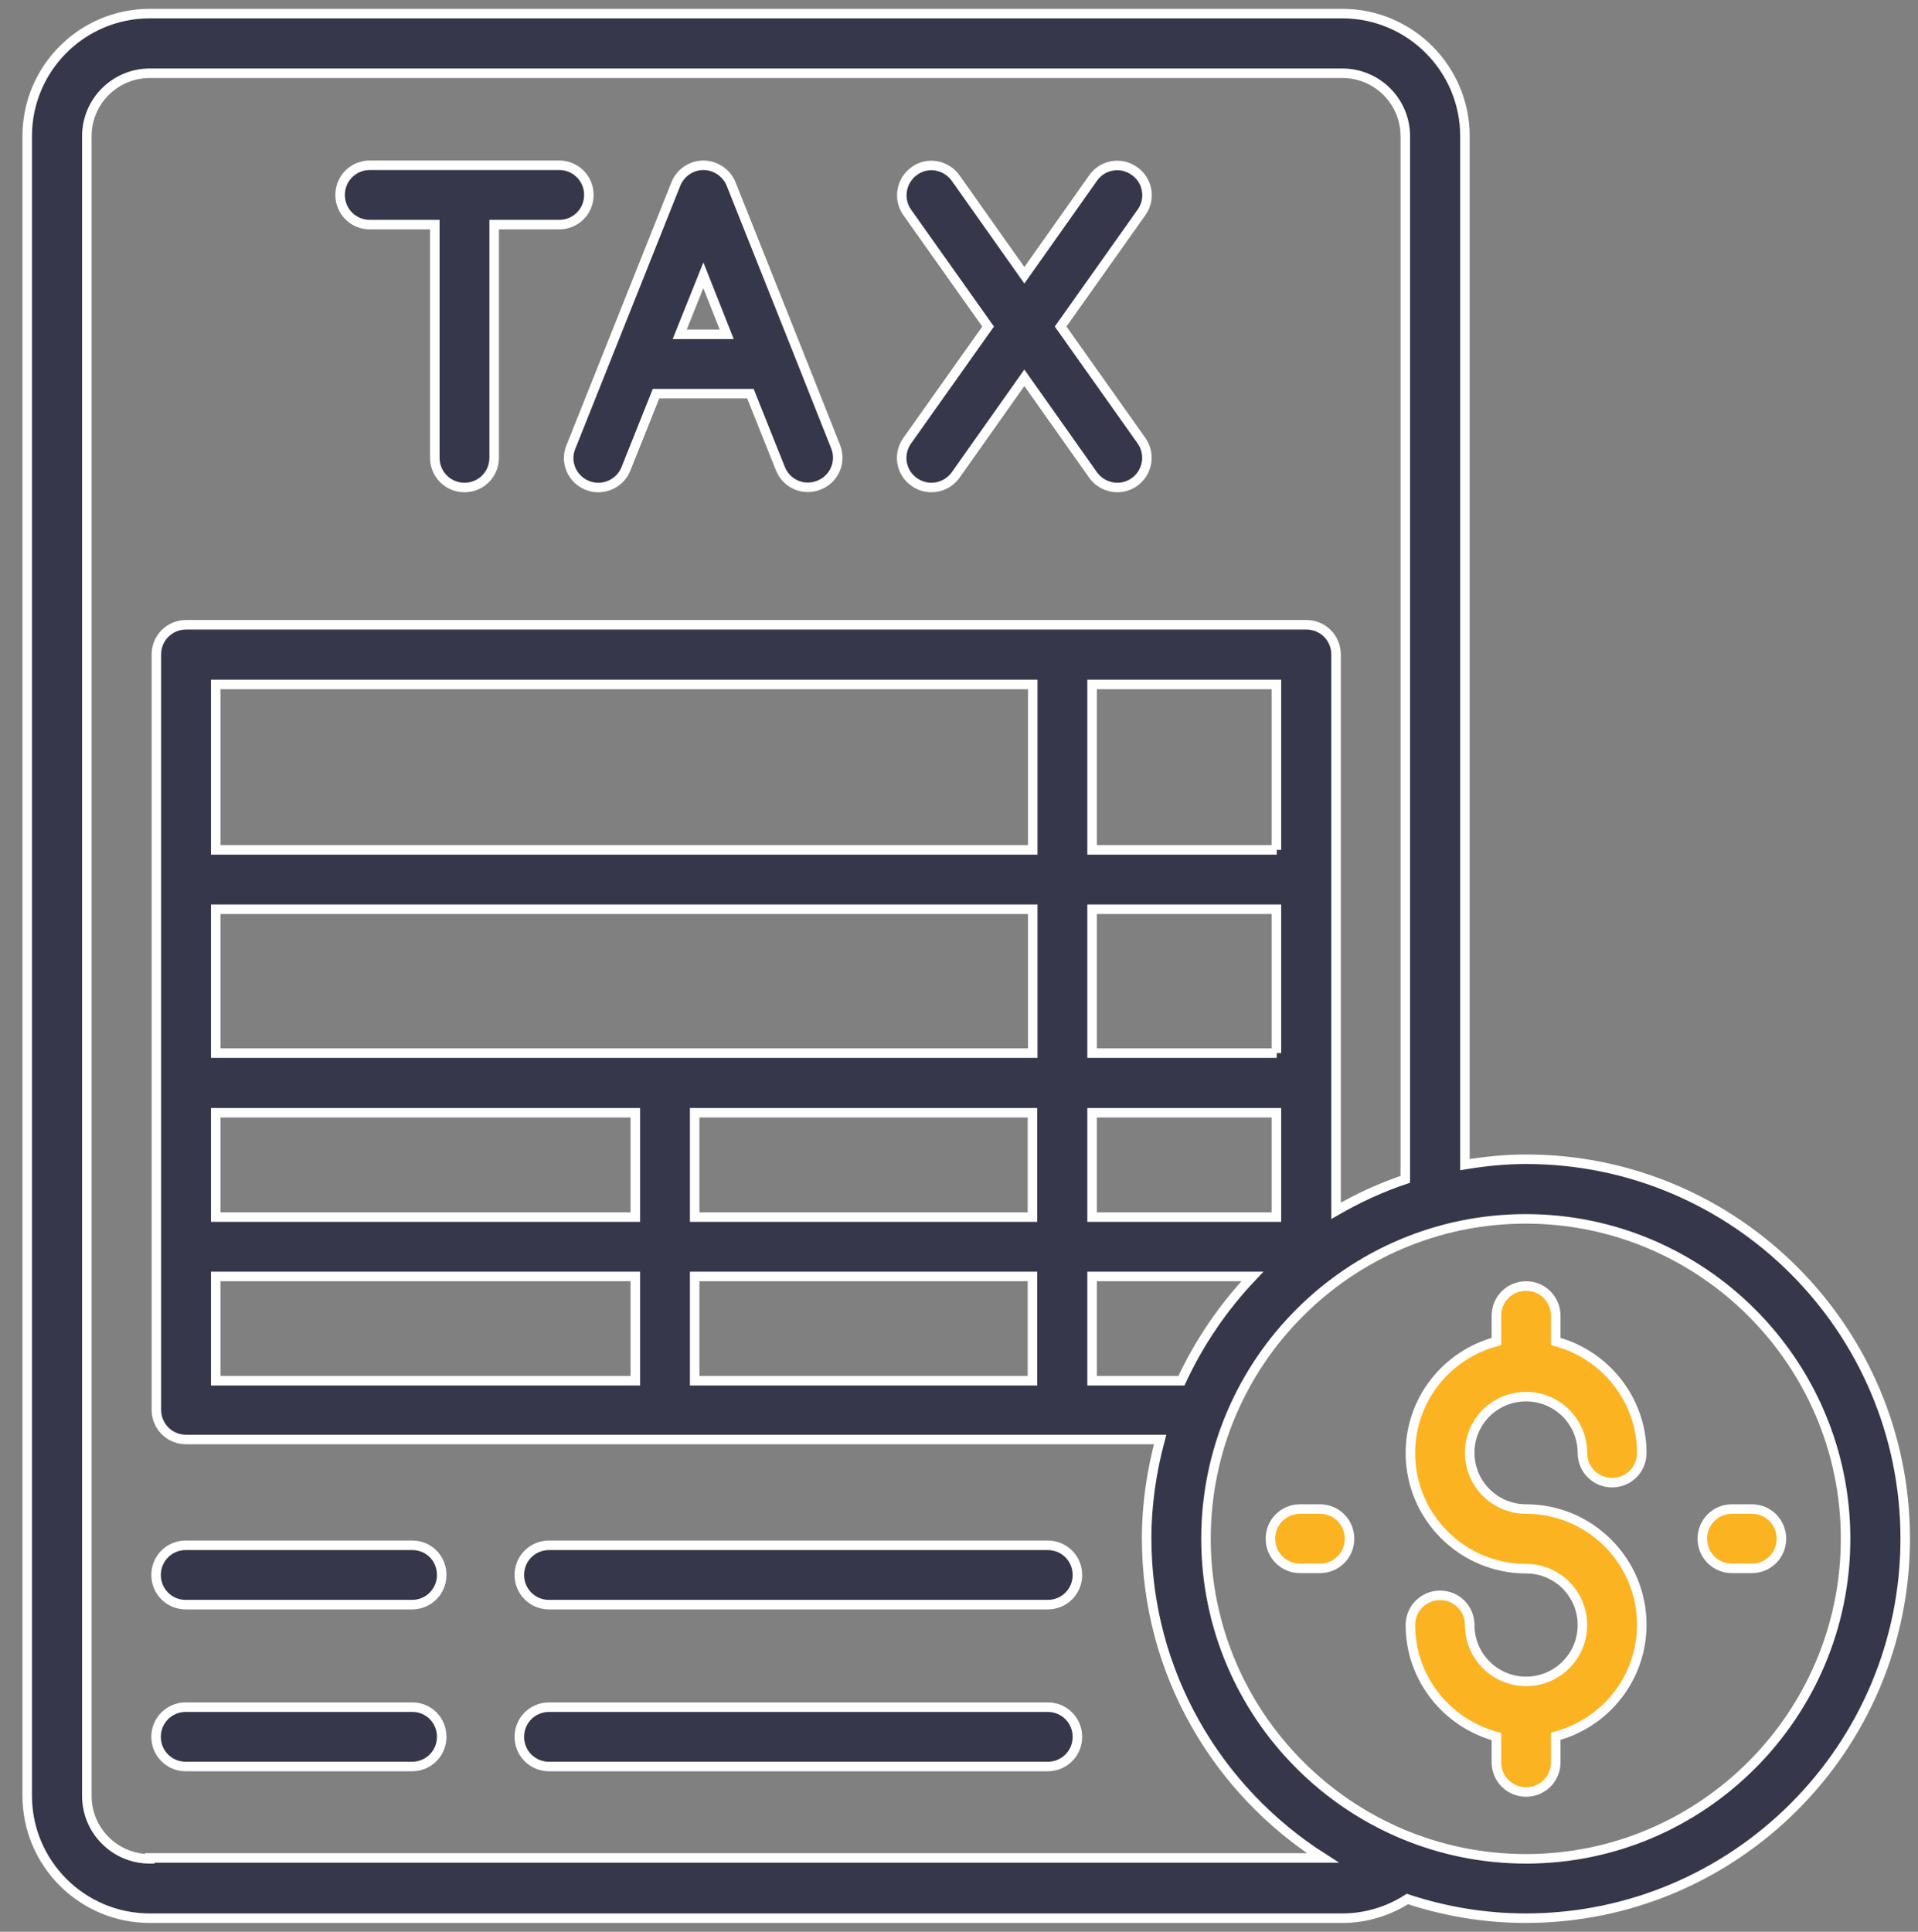
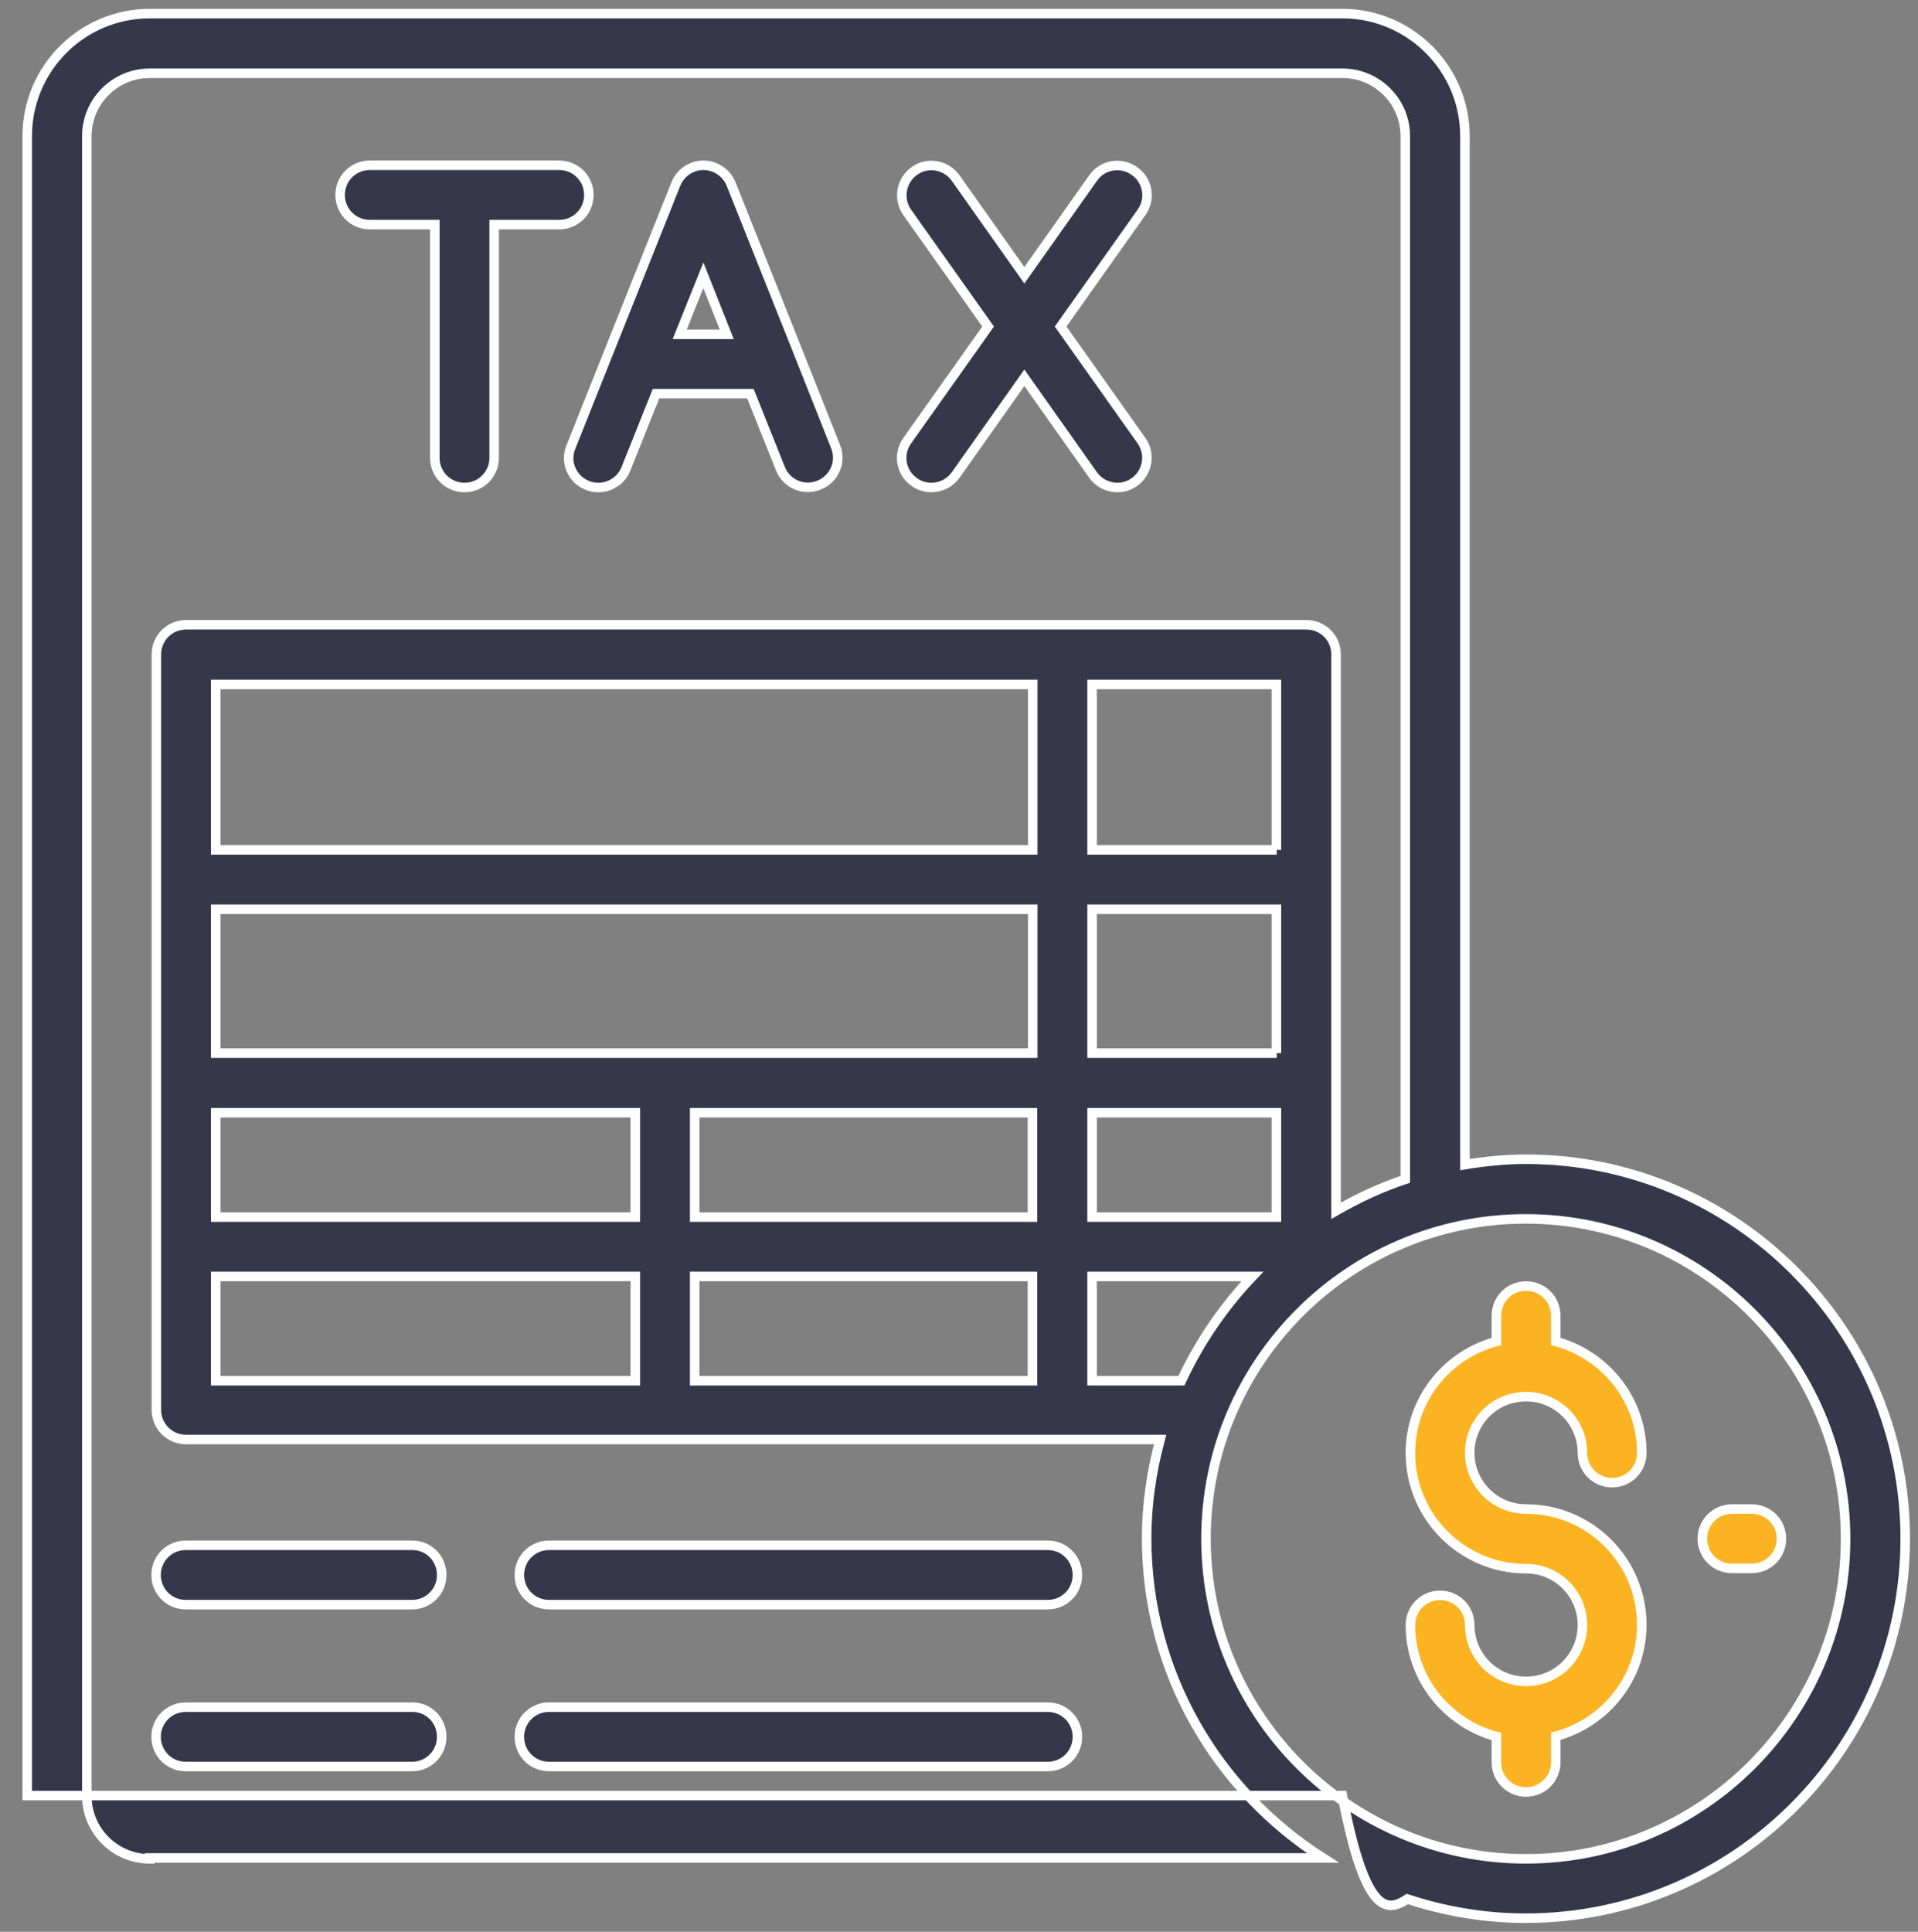
<svg xmlns="http://www.w3.org/2000/svg" width="141" height="142" viewBox="0 0 141 142" fill="none">
  <rect x="0" y="0" width="141" height="142" fill="#808080" stroke="none" />
  <path d="M30.312 113.59H13.655C12.443 113.59 11.474 114.56 11.474 115.772C11.474 116.984 12.443 117.953 13.655 117.953H30.29C31.502 117.953 32.471 116.984 32.471 115.772C32.471 114.56 31.524 113.59 30.312 113.59Z" fill="#37374B" stroke="white" stroke-width="0.7" />
  <path d="M30.312 125.489H13.655C12.443 125.489 11.474 126.458 11.474 127.67C11.474 128.882 12.443 129.851 13.655 129.851H30.29C31.502 129.851 32.471 128.882 32.471 127.67C32.471 126.458 31.524 125.489 30.312 125.489Z" fill="#37374B" stroke="white" stroke-width="0.7" />
  <path d="M77.023 113.59H40.36C39.148 113.59 38.179 114.56 38.179 115.772C38.179 116.984 39.148 117.953 40.36 117.953H77.023C78.235 117.953 79.205 116.984 79.205 115.772C79.205 114.56 78.235 113.59 77.023 113.59Z" fill="#37374B" stroke="white" stroke-width="0.7" />
  <path d="M77.023 125.489H40.36C39.148 125.489 38.179 126.458 38.179 127.67C38.179 128.882 39.148 129.851 40.36 129.851H77.023C78.235 129.851 79.205 128.882 79.205 127.67C79.205 126.458 78.235 125.489 77.023 125.489Z" fill="#37374B" stroke="white" stroke-width="0.7" />
  <path d="M27.184 16.511H31.965V33.653C31.965 34.865 32.934 35.835 34.146 35.835C35.358 35.835 36.328 34.865 36.328 33.653V16.511H41.109C42.321 16.511 43.29 15.542 43.29 14.33C43.29 13.118 42.321 12.149 41.109 12.149H27.184C25.972 12.149 25.002 13.118 25.002 14.33C25.002 15.542 25.972 16.511 27.184 16.511Z" fill="#37374B" stroke="white" stroke-width="0.7" />
  <path d="M43.18 35.68C43.444 35.791 43.731 35.835 43.995 35.835C44.855 35.835 45.692 35.306 46.022 34.447L48.226 28.938H55.166L57.37 34.447C57.81 35.57 59.088 36.121 60.212 35.658C61.336 35.218 61.886 33.94 61.424 32.816L58.67 25.876L53.734 13.493C53.404 12.7 52.588 12.149 51.707 12.149C50.826 12.149 50.011 12.7 49.68 13.537L41.968 32.86C41.506 33.962 42.056 35.24 43.18 35.68ZM51.707 20.235L53.426 24.576H49.966L51.707 20.235Z" fill="#37374B" stroke="white" stroke-width="0.7" />
  <path d="M67.219 35.438C67.593 35.703 68.034 35.835 68.475 35.835C69.158 35.835 69.841 35.504 70.259 34.909L75.305 27.77L80.351 34.909C80.769 35.504 81.452 35.835 82.135 35.835C82.576 35.835 83.017 35.703 83.391 35.438C84.383 34.733 84.603 33.367 83.92 32.398L77.971 24.003L83.92 15.608C84.625 14.617 84.383 13.251 83.391 12.568C82.4 11.862 81.034 12.105 80.351 13.096L75.305 20.235L70.259 13.096C69.554 12.105 68.188 11.862 67.219 12.568C66.227 13.273 66.007 14.639 66.69 15.608L72.639 24.003L66.69 32.398C65.985 33.389 66.227 34.755 67.219 35.438Z" fill="#37374B" stroke="white" stroke-width="0.7" />
-   <path d="M112.188 85.212C110.668 85.212 109.17 85.366 107.694 85.608V10.012C107.694 5.032 103.639 1 98.682 1H11.011C6.032 1 2 5.032 2 10.012V131.988C2 136.968 6.032 141 11.011 141H98.682C100.401 141 102.053 140.493 103.463 139.59C106.195 140.493 109.126 141 112.166 141C127.546 141 140.061 128.485 140.061 113.106C140.061 97.727 127.568 85.212 112.188 85.212ZM11.011 136.637C8.455 136.637 6.384 134.566 6.384 132.01V10.012C6.384 7.456 8.455 5.385 11.011 5.385H98.682C101.238 5.385 103.309 7.456 103.309 10.012V86.688C101.524 87.283 99.828 88.076 98.219 89.001V48.107C98.219 46.896 97.25 45.926 96.038 45.926H13.677C12.465 45.926 11.496 46.896 11.496 48.107V64.61V64.632V64.654V79.549V79.571V79.593V103.631C11.496 104.843 12.465 105.813 13.677 105.813H85.286C84.669 108.126 84.294 110.55 84.294 113.062C84.294 122.955 89.472 131.614 97.25 136.571H11.011V136.637ZM86.85 101.494H80.284V93.827H92.072C89.935 96.074 88.172 98.652 86.85 101.494ZM51.068 101.494V93.827H75.899V101.494H51.068ZM15.858 101.494V93.827H46.705V101.494H15.858ZM93.857 77.412H80.284V66.836H93.835V77.412H93.857ZM75.921 77.412H15.858V66.836H75.921V77.412ZM15.858 81.796H46.705V89.464H15.858V81.796ZM51.068 81.796H75.899V89.464H51.068V81.796ZM80.284 81.796H93.835V89.464H80.284V81.796ZM93.857 62.473H80.284V50.311H93.835V62.473H93.857ZM75.921 62.473H15.858V50.311H75.921V62.473ZM112.188 136.637C99.211 136.637 88.657 126.083 88.657 113.106C88.657 100.128 99.211 89.596 112.166 89.596C125.122 89.596 135.676 100.15 135.676 113.106C135.676 126.061 125.144 136.637 112.188 136.637Z" fill="#37374B" stroke="white" stroke-width="0.7" />
+   <path d="M112.188 85.212C110.668 85.212 109.17 85.366 107.694 85.608V10.012C107.694 5.032 103.639 1 98.682 1H11.011C6.032 1 2 5.032 2 10.012V131.988H98.682C100.401 141 102.053 140.493 103.463 139.59C106.195 140.493 109.126 141 112.166 141C127.546 141 140.061 128.485 140.061 113.106C140.061 97.727 127.568 85.212 112.188 85.212ZM11.011 136.637C8.455 136.637 6.384 134.566 6.384 132.01V10.012C6.384 7.456 8.455 5.385 11.011 5.385H98.682C101.238 5.385 103.309 7.456 103.309 10.012V86.688C101.524 87.283 99.828 88.076 98.219 89.001V48.107C98.219 46.896 97.25 45.926 96.038 45.926H13.677C12.465 45.926 11.496 46.896 11.496 48.107V64.61V64.632V64.654V79.549V79.571V79.593V103.631C11.496 104.843 12.465 105.813 13.677 105.813H85.286C84.669 108.126 84.294 110.55 84.294 113.062C84.294 122.955 89.472 131.614 97.25 136.571H11.011V136.637ZM86.85 101.494H80.284V93.827H92.072C89.935 96.074 88.172 98.652 86.85 101.494ZM51.068 101.494V93.827H75.899V101.494H51.068ZM15.858 101.494V93.827H46.705V101.494H15.858ZM93.857 77.412H80.284V66.836H93.835V77.412H93.857ZM75.921 77.412H15.858V66.836H75.921V77.412ZM15.858 81.796H46.705V89.464H15.858V81.796ZM51.068 81.796H75.899V89.464H51.068V81.796ZM80.284 81.796H93.835V89.464H80.284V81.796ZM93.857 62.473H80.284V50.311H93.835V62.473H93.857ZM75.921 62.473H15.858V50.311H75.921V62.473ZM112.188 136.637C99.211 136.637 88.657 126.083 88.657 113.106C88.657 100.128 99.211 89.596 112.166 89.596C125.122 89.596 135.676 100.15 135.676 113.106C135.676 126.061 125.144 136.637 112.188 136.637Z" fill="#37374B" stroke="white" stroke-width="0.7" />
  <path d="M112.188 102.662C114.48 102.662 116.331 104.513 116.331 106.804C116.331 108.016 117.3 108.986 118.512 108.986C119.724 108.986 120.693 108.016 120.693 106.804C120.693 102.882 118.005 99.577 114.37 98.608V96.713C114.37 95.501 113.4 94.532 112.188 94.532C110.977 94.532 110.007 95.501 110.007 96.713V98.608C106.372 99.577 103.684 102.86 103.684 106.804C103.684 111.497 107.495 115.309 112.188 115.309C114.48 115.309 116.331 117.16 116.331 119.451C116.331 121.743 114.48 123.594 112.188 123.594C109.897 123.594 108.046 121.743 108.046 119.451C108.046 118.24 107.077 117.27 105.865 117.27C104.653 117.27 103.684 118.24 103.684 119.451C103.684 123.373 106.372 126.678 110.007 127.648V129.543C110.007 130.754 110.977 131.724 112.188 131.724C113.4 131.724 114.37 130.754 114.37 129.543V127.626C118.005 126.656 120.693 123.373 120.693 119.429C120.693 114.736 116.882 110.924 112.188 110.924C109.897 110.924 108.046 109.074 108.046 106.782C108.046 104.491 109.897 102.662 112.188 102.662Z" fill="#FCB321" stroke="white" stroke-width="0.7" />
  <path d="M128.78 110.924H127.326C126.114 110.924 125.145 111.894 125.145 113.106C125.145 114.318 126.114 115.287 127.326 115.287H128.78C129.992 115.287 130.961 114.318 130.961 113.106C130.961 111.894 129.992 110.924 128.78 110.924Z" fill="#FCB321" stroke="white" stroke-width="0.7" />
-   <path d="M97.03 110.924H95.576C94.364 110.924 93.394 111.894 93.394 113.106C93.394 114.318 94.364 115.287 95.576 115.287H97.03C98.242 115.287 99.211 114.318 99.211 113.106C99.211 111.894 98.242 110.924 97.03 110.924Z" fill="#FCB321" stroke="white" stroke-width="0.7" />
</svg>